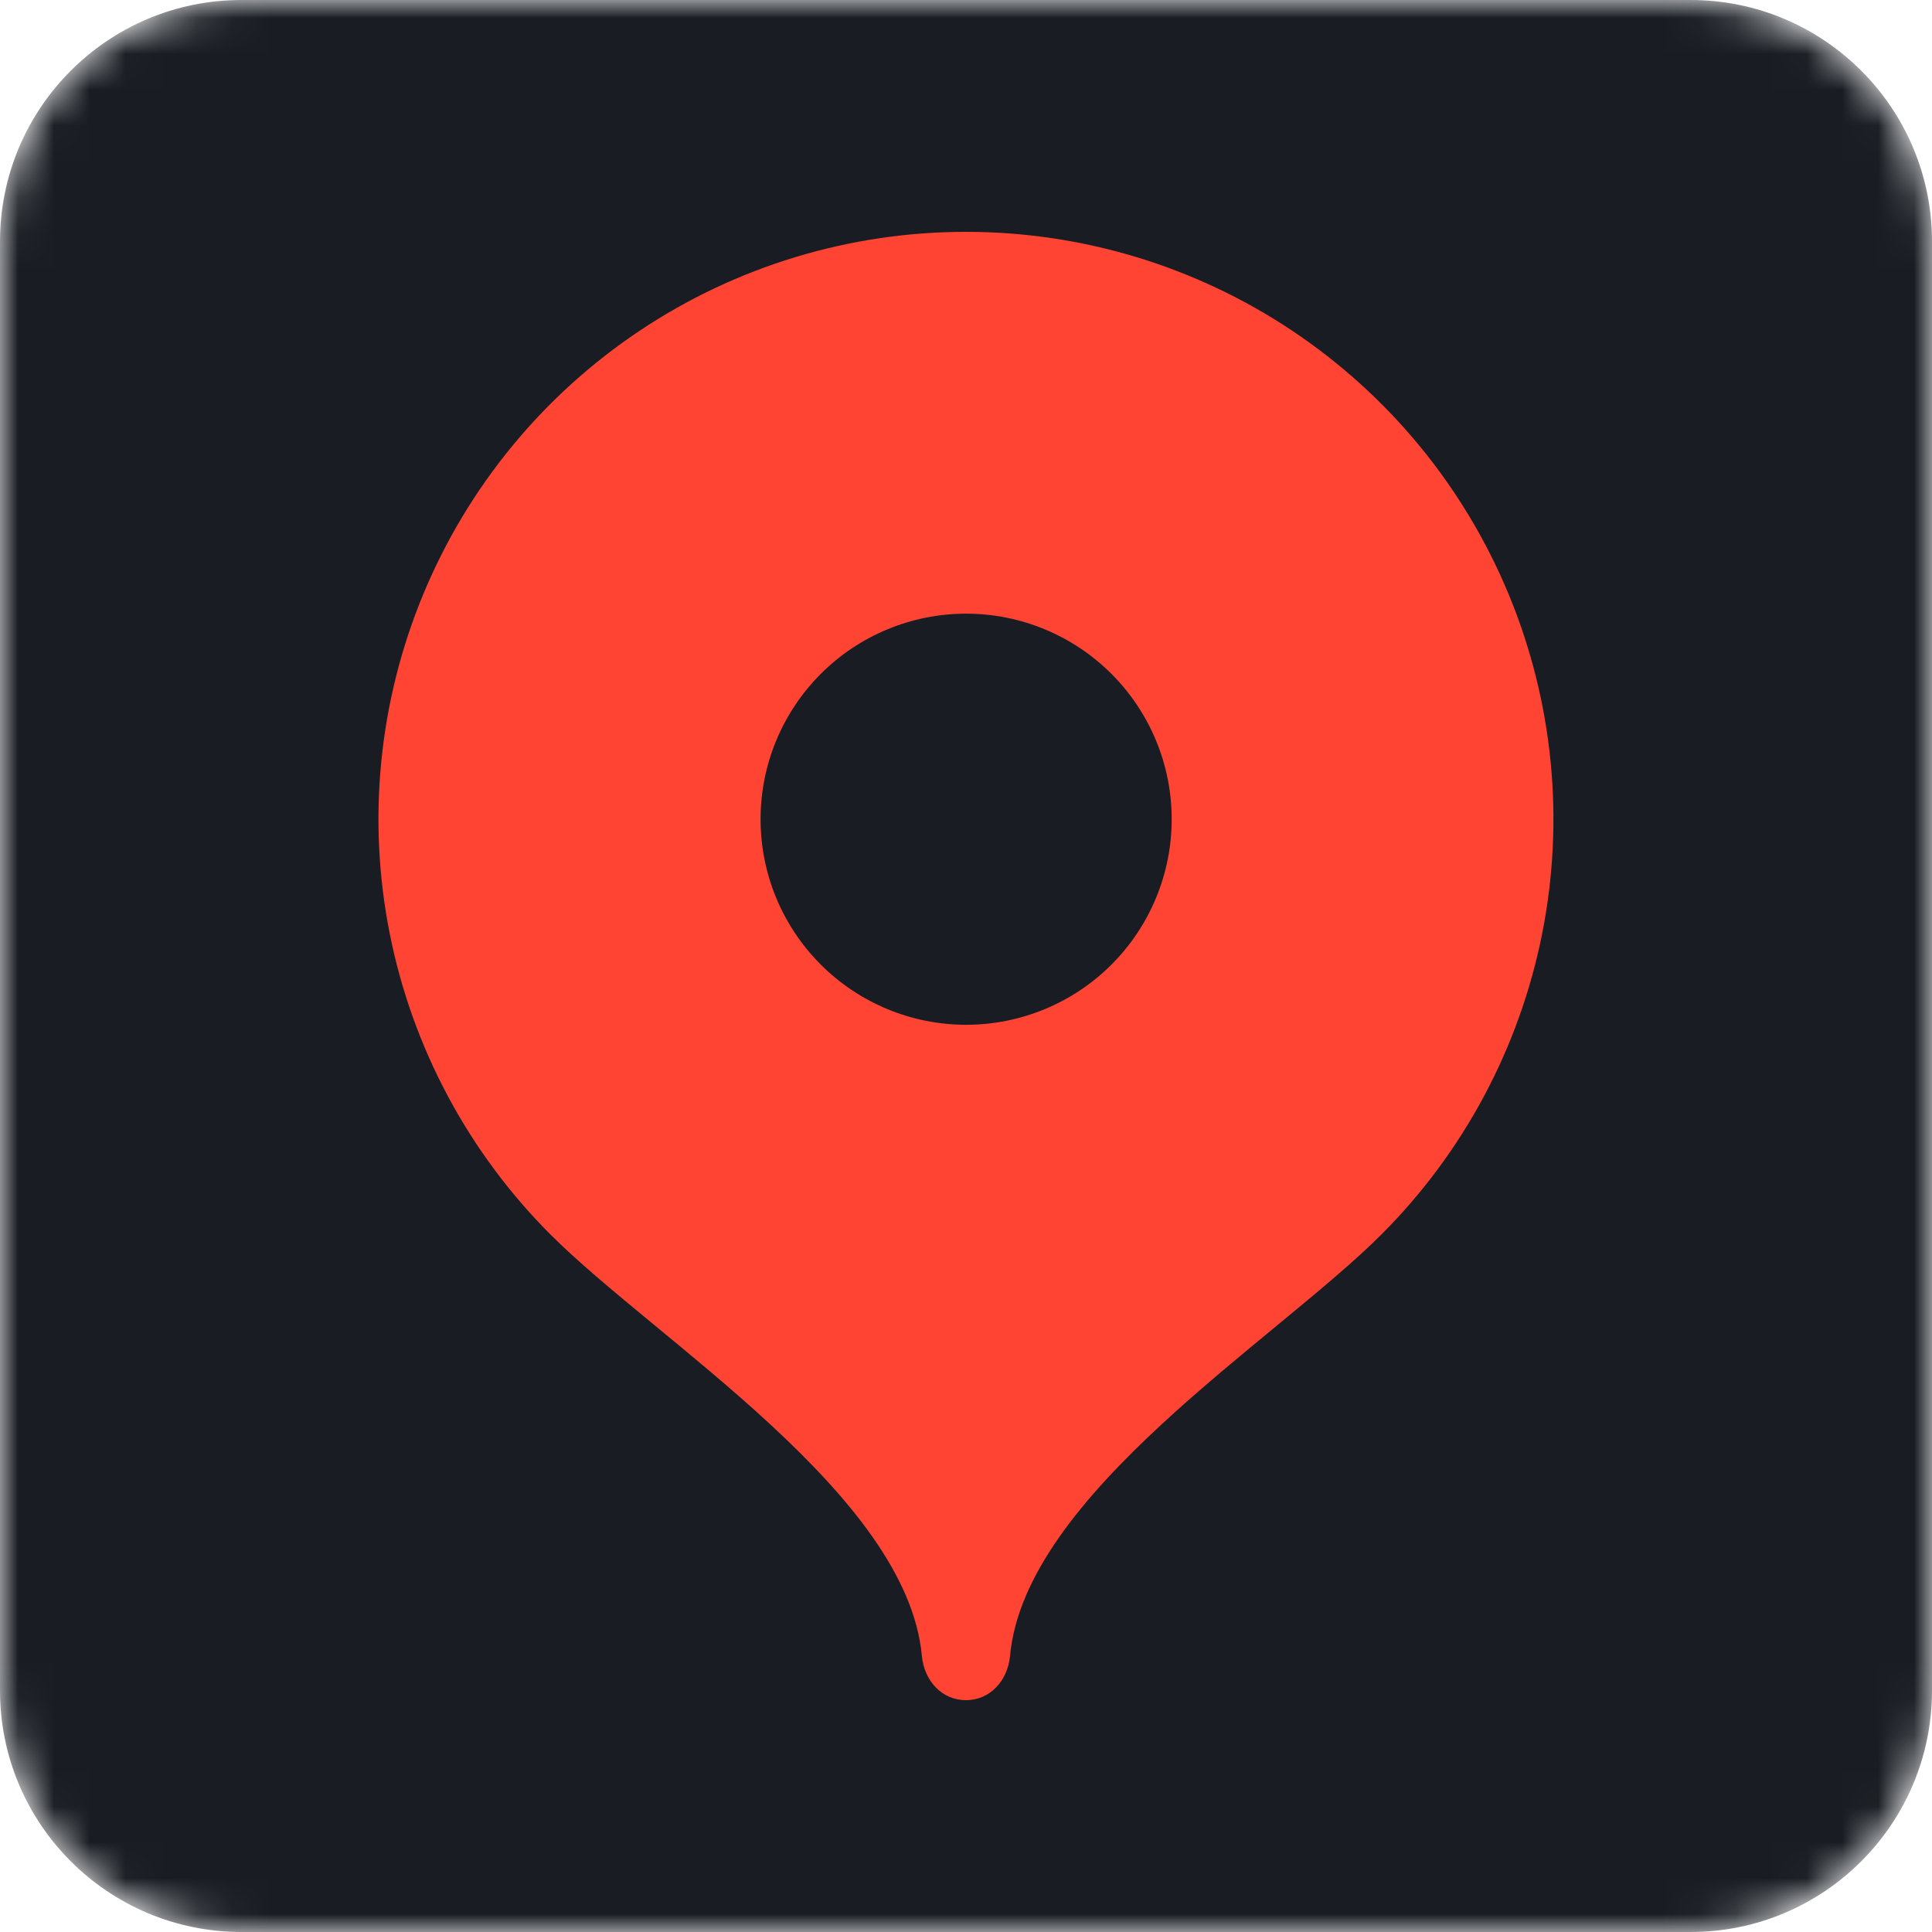
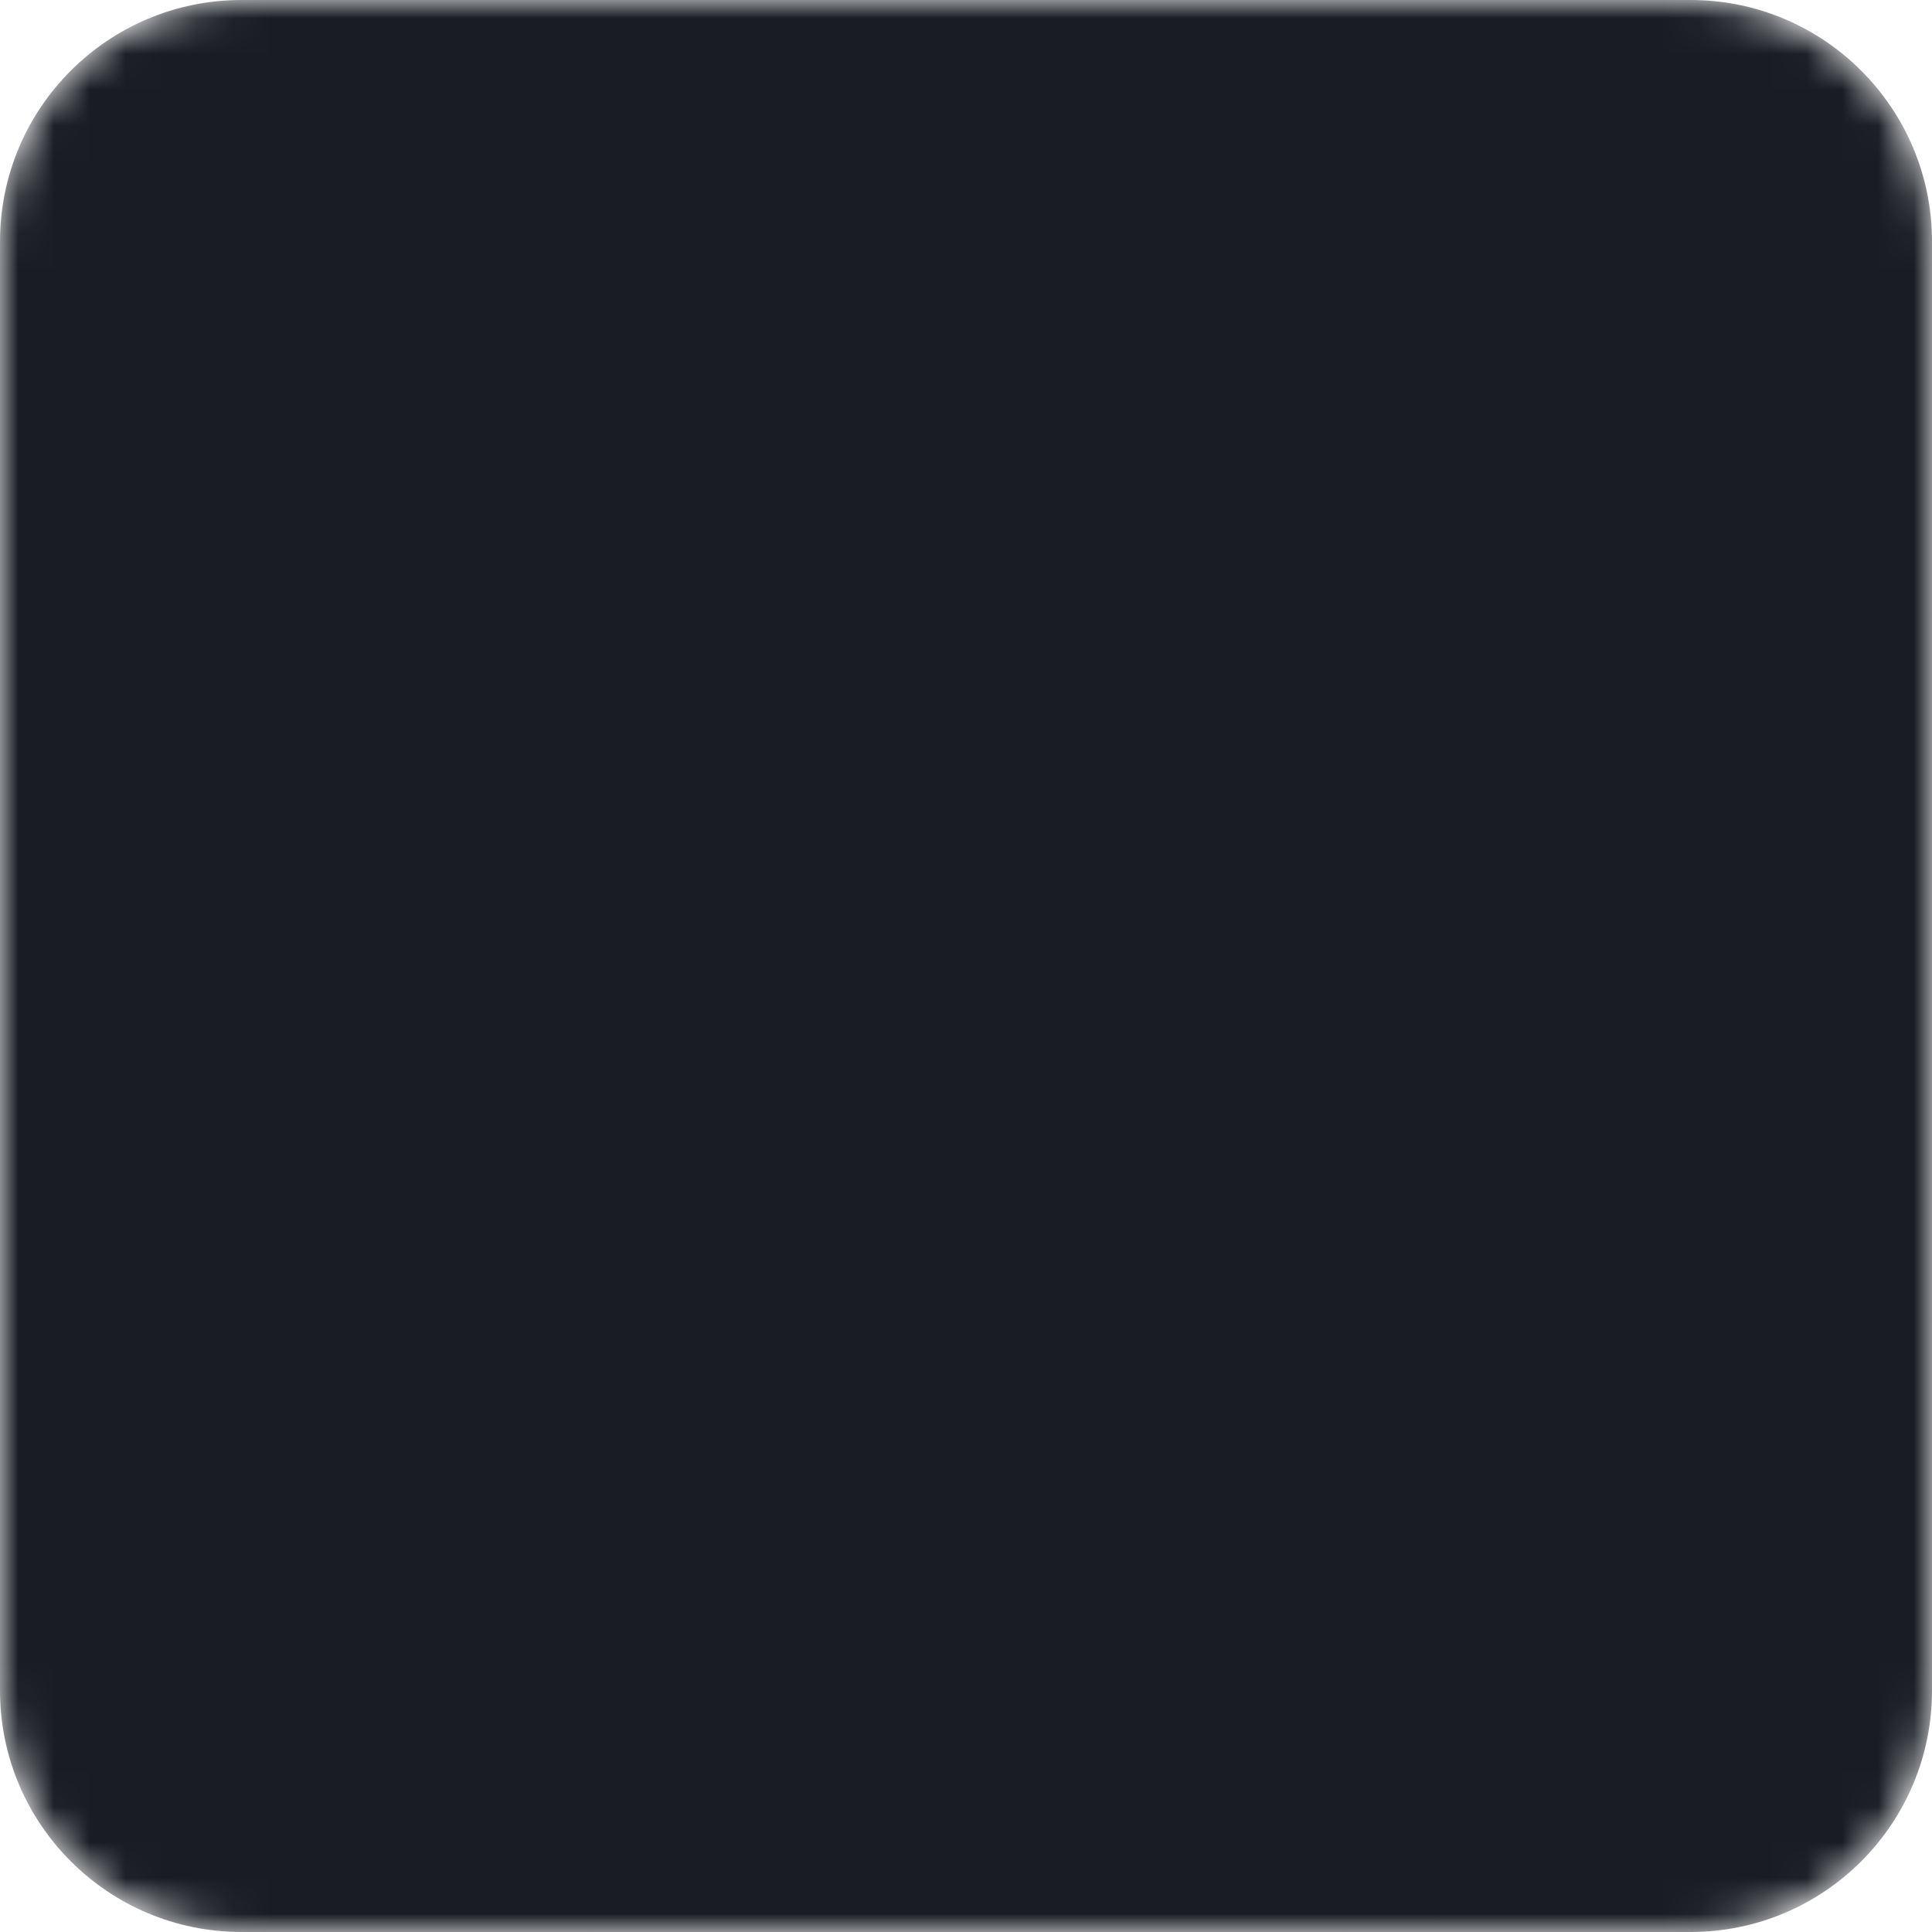
<svg xmlns="http://www.w3.org/2000/svg" width="54" height="54" viewBox="0 0 54 54" fill="none">
  <mask id="mask0_1363_3970" style="mask-type:luminance" maskUnits="userSpaceOnUse" x="0" y="0" width="54" height="54">
    <path d="M47.25 0H6.75C3.022 0 0 3.022 0 6.75V47.25C0 50.978 3.022 54 6.75 54H47.25C50.978 54 54 50.978 54 47.25V6.75C54 3.022 50.978 0 47.25 0Z" fill="white" />
  </mask>
  <g mask="url(#mask0_1363_3970)">
    <path d="M47.25 0H6.75C3.022 0 0 3.022 0 6.75V47.25C0 50.978 3.022 54 6.75 54H47.25C50.978 54 54 50.978 54 47.25V6.75C54 3.022 50.978 0 47.25 0Z" fill="#191D23" />
    <path d="M36.72 0H17.28C7.737 0 0 7.737 0 17.28V36.72C0 46.263 7.737 54 17.28 54H36.72C46.263 54 54 46.263 54 36.72V17.28C54 7.737 46.263 0 36.72 0Z" fill="#191D23" />
-     <path d="M26.998 6.48C23.751 6.48 20.576 7.442 17.876 9.246C15.175 11.05 13.071 13.614 11.828 16.614C10.585 19.614 10.26 22.915 10.894 26.1C11.528 29.285 13.092 32.211 15.388 34.507C18.358 37.477 25.357 41.775 25.767 46.289C25.832 46.97 26.318 47.52 26.998 47.52C27.679 47.52 28.165 46.97 28.23 46.289C28.64 41.775 35.638 37.477 38.608 34.507C40.905 32.211 42.469 29.285 43.103 26.1C43.737 22.915 43.412 19.614 42.169 16.614C40.926 13.614 38.821 11.05 36.121 9.246C33.42 7.442 30.246 6.48 26.998 6.48Z" fill="#FF4433" />
    <path d="M27.003 28.643C28.527 28.643 29.989 28.038 31.066 26.961C32.144 25.883 32.749 24.422 32.749 22.898C32.749 21.374 32.144 19.913 31.066 18.835C29.989 17.758 28.527 17.152 27.003 17.152C25.48 17.152 24.018 17.758 22.941 18.835C21.863 19.913 21.258 21.374 21.258 22.898C21.258 24.422 21.863 25.883 22.941 26.961C24.018 28.038 25.48 28.643 27.003 28.643Z" fill="#191D23" />
  </g>
</svg>